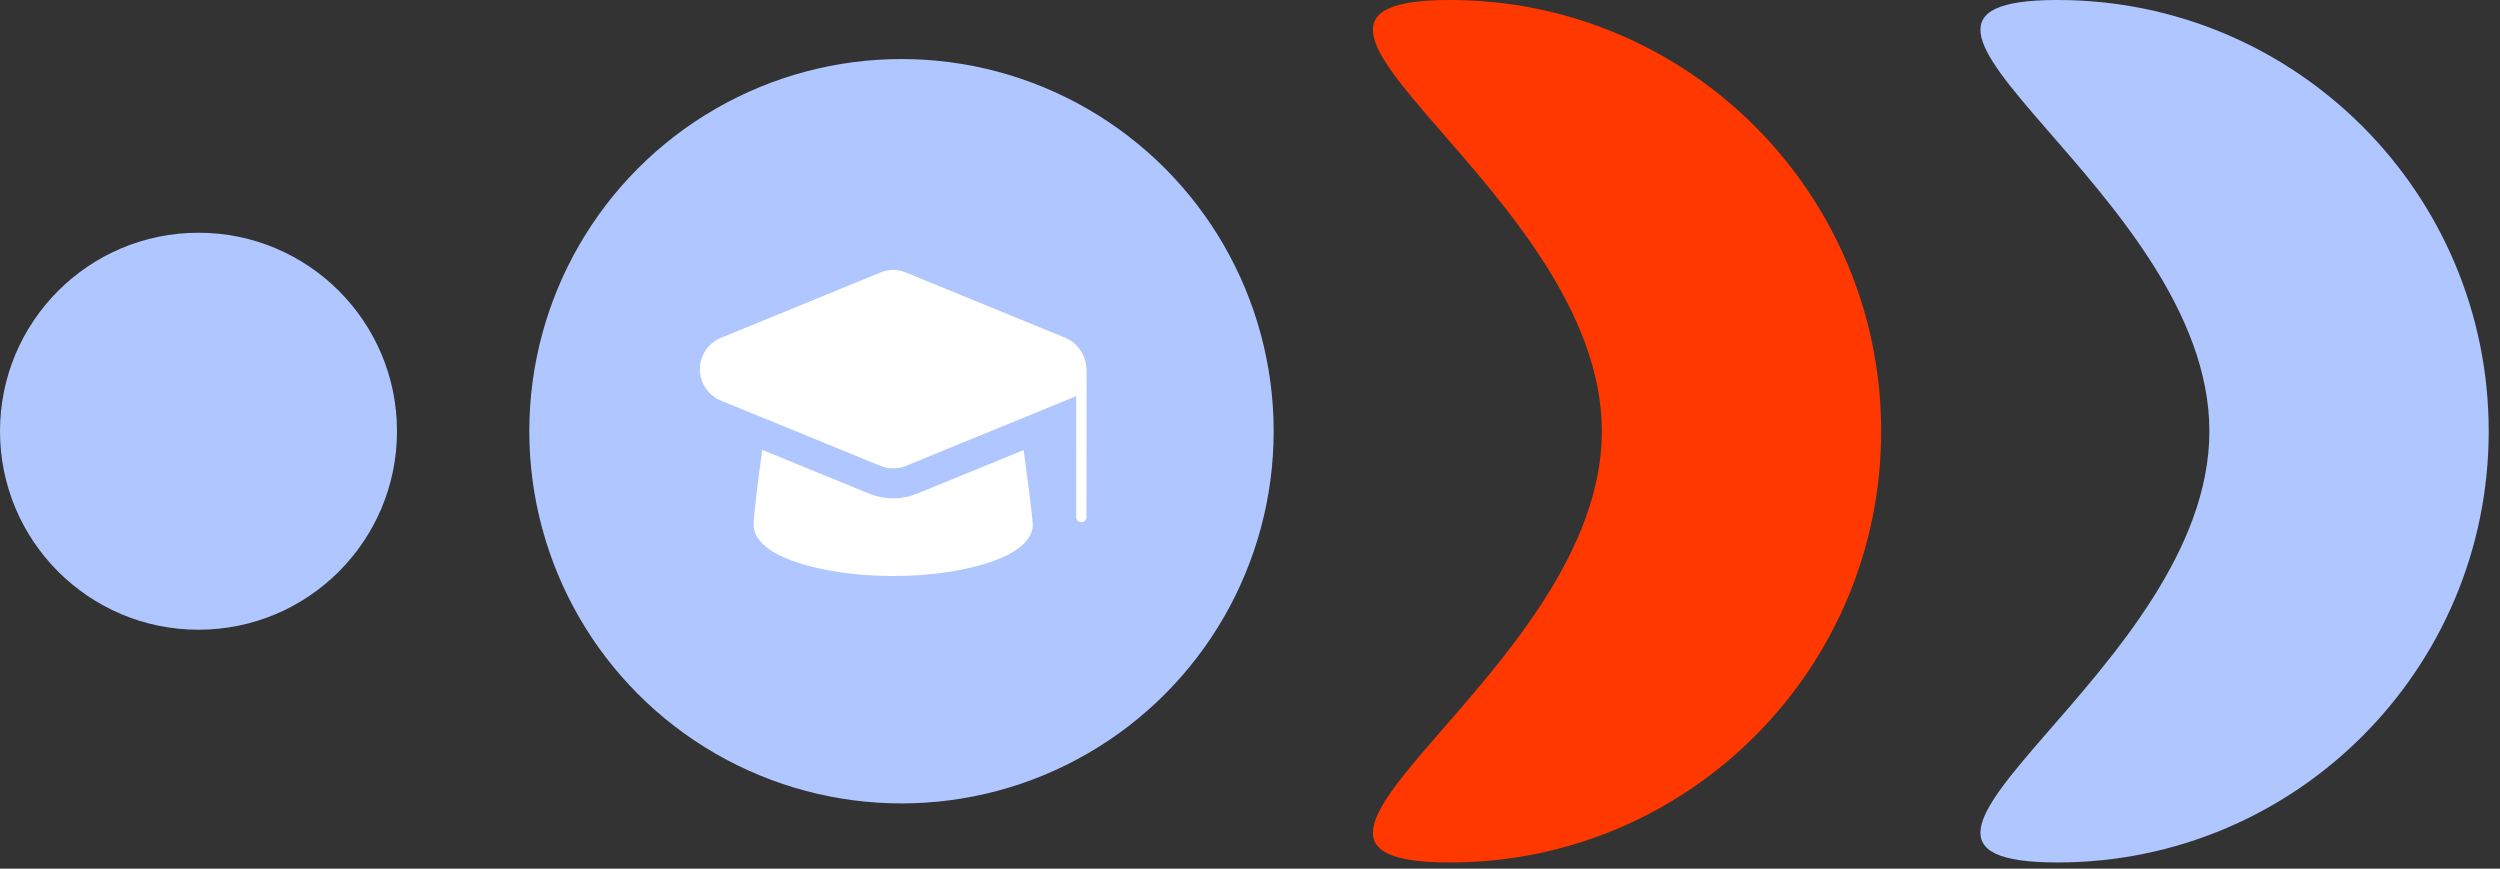
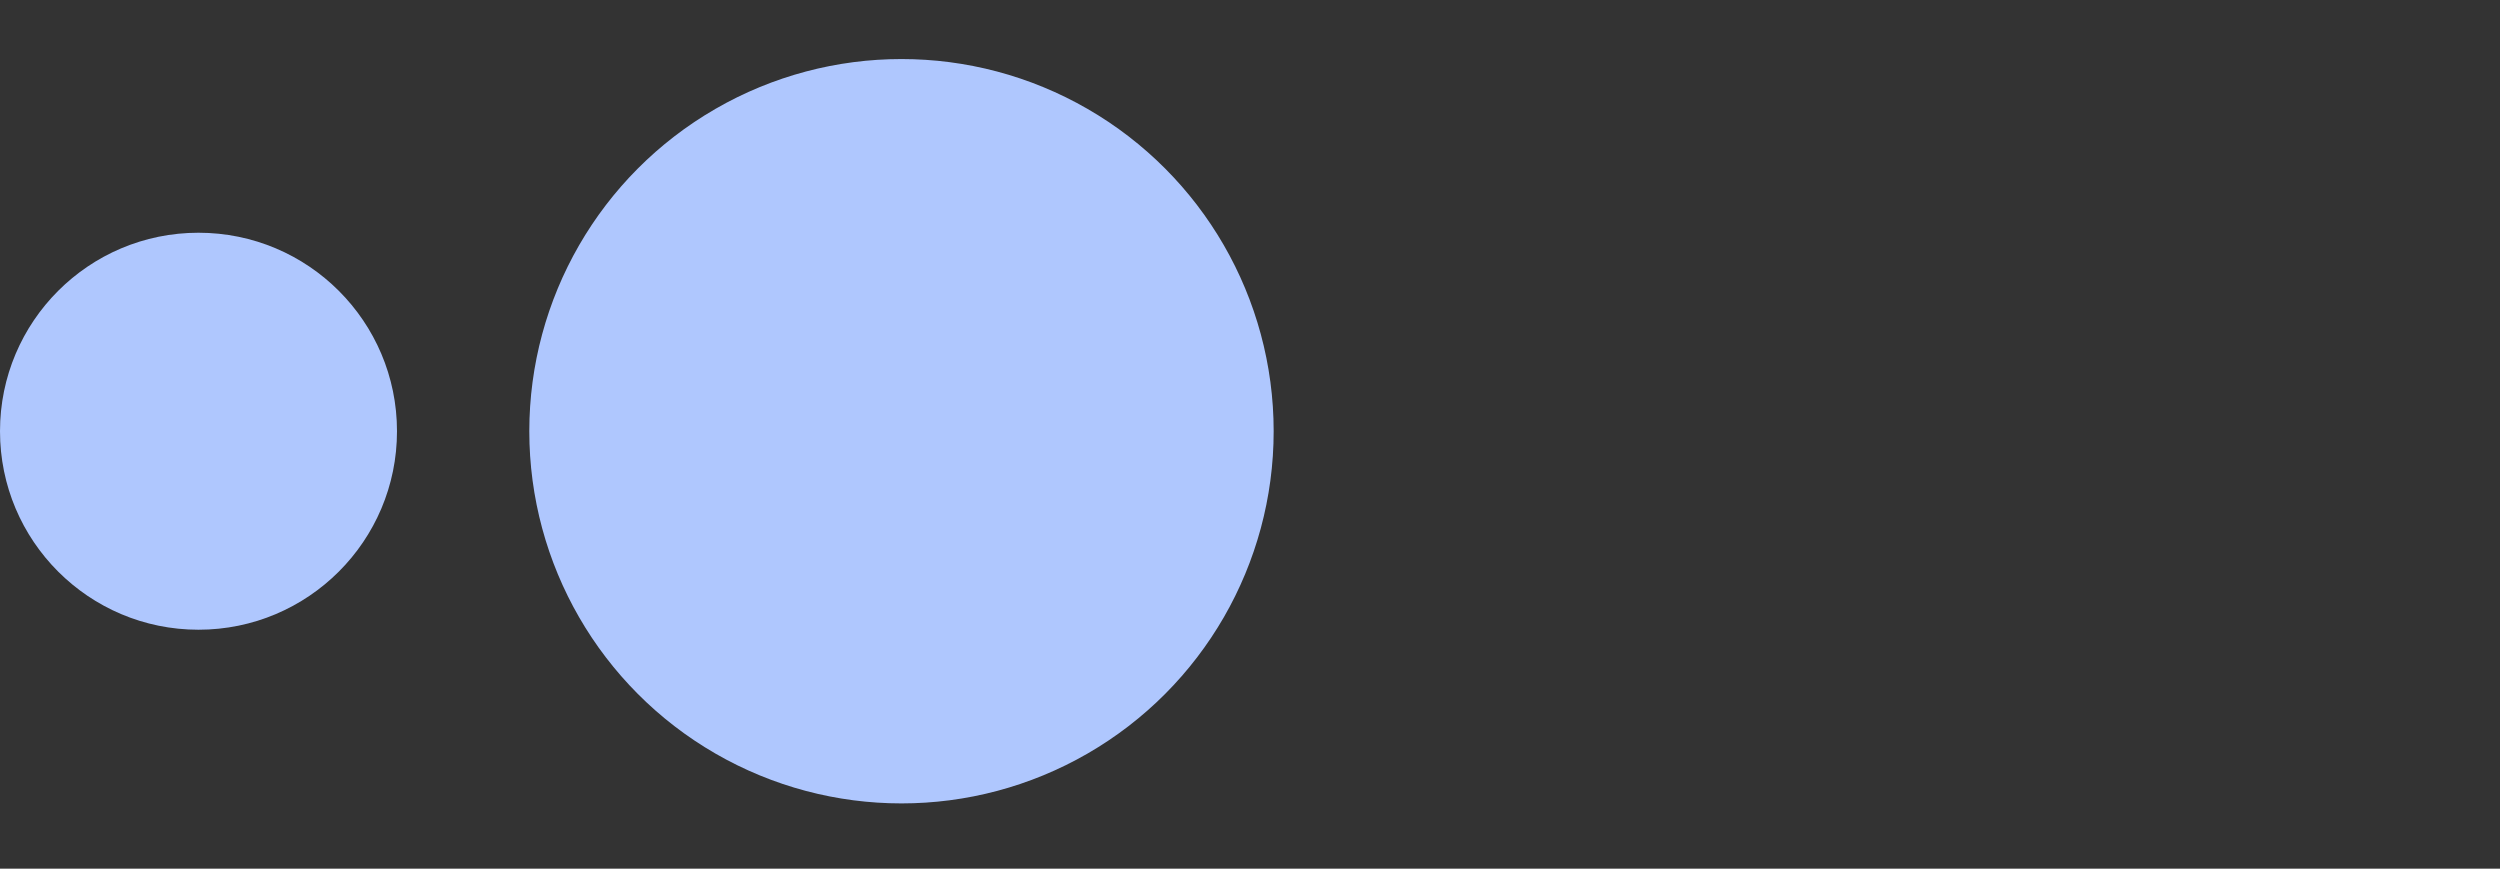
<svg xmlns="http://www.w3.org/2000/svg" width="118" height="41" viewBox="0 0 118 41" fill="none">
  <rect x="0" y="0" width="118" height="41" fill="#333333" stroke="none" />
  <circle cx="9.369" cy="9.369" r="9.369" transform="matrix(-1 0 0 1 18.738 10.985)" fill="#AFC7FE" />
  <circle cx="17.567" cy="17.567" r="17.567" transform="matrix(-1 0 0 1 60.117 2.787)" fill="#AFC7FE" />
  <g clip-path="url(#clip0_19_419)">
-     <path d="M41.106 23.122C41.781 23.398 42.537 23.398 43.211 23.122L48.474 20.968C48.592 21.83 48.705 22.667 48.79 23.343C48.884 24.091 48.941 24.625 48.941 24.786C48.941 25.233 48.673 25.726 48.034 26.145C46.959 26.85 44.748 27.382 42.158 27.382C39.569 27.382 37.359 26.85 36.283 26.145C35.644 25.726 35.376 25.233 35.376 24.786C35.376 24.534 35.431 23.972 35.52 23.235C35.6 22.571 35.707 21.774 35.82 20.958L41.106 23.122ZM41.494 12.677C41.867 12.524 42.279 12.505 42.661 12.619L42.823 12.677L50.363 15.766C50.979 16.018 51.406 16.631 51.471 17.298L51.478 17.432L51.48 17.445L51.478 17.435V17.509C51.479 17.561 51.479 17.636 51.48 17.731V20.922C51.479 21.793 51.479 22.664 51.478 23.317V24.405L51.47 24.494C51.429 24.694 51.252 24.845 51.04 24.845C50.798 24.845 50.601 24.648 50.601 24.405V18.99L50.331 19.101L42.822 22.174C42.397 22.348 41.92 22.348 41.495 22.174C40.192 21.64 36.598 20.17 33.954 19.088C33.28 18.812 32.84 18.156 32.84 17.427C32.839 16.699 33.28 16.042 33.954 15.766L41.494 12.677Z" fill="white" stroke="#AFC7FE" stroke-width="0.39" />
-   </g>
-   <path d="M88.791 20.354C88.791 31.595 79.678 40.708 68.437 40.708C57.196 40.708 75.608 31.595 75.608 20.354C75.608 9.113 57.196 0 68.437 0C79.678 0 88.791 9.113 88.791 20.354Z" fill="#FF3800" />
-   <path d="M117.467 20.354C117.467 31.595 108.354 40.708 97.113 40.708C85.871 40.708 104.283 31.595 104.283 20.354C104.283 9.113 85.871 0 97.113 0C108.354 0 117.467 9.113 117.467 20.354Z" fill="#AFC7FE" />
+     </g>
  <defs>
    <clipPath id="clip0_19_419">
      <rect width="20.299" height="20.299" fill="white" transform="translate(32.01 9.814)" />
    </clipPath>
  </defs>
</svg>